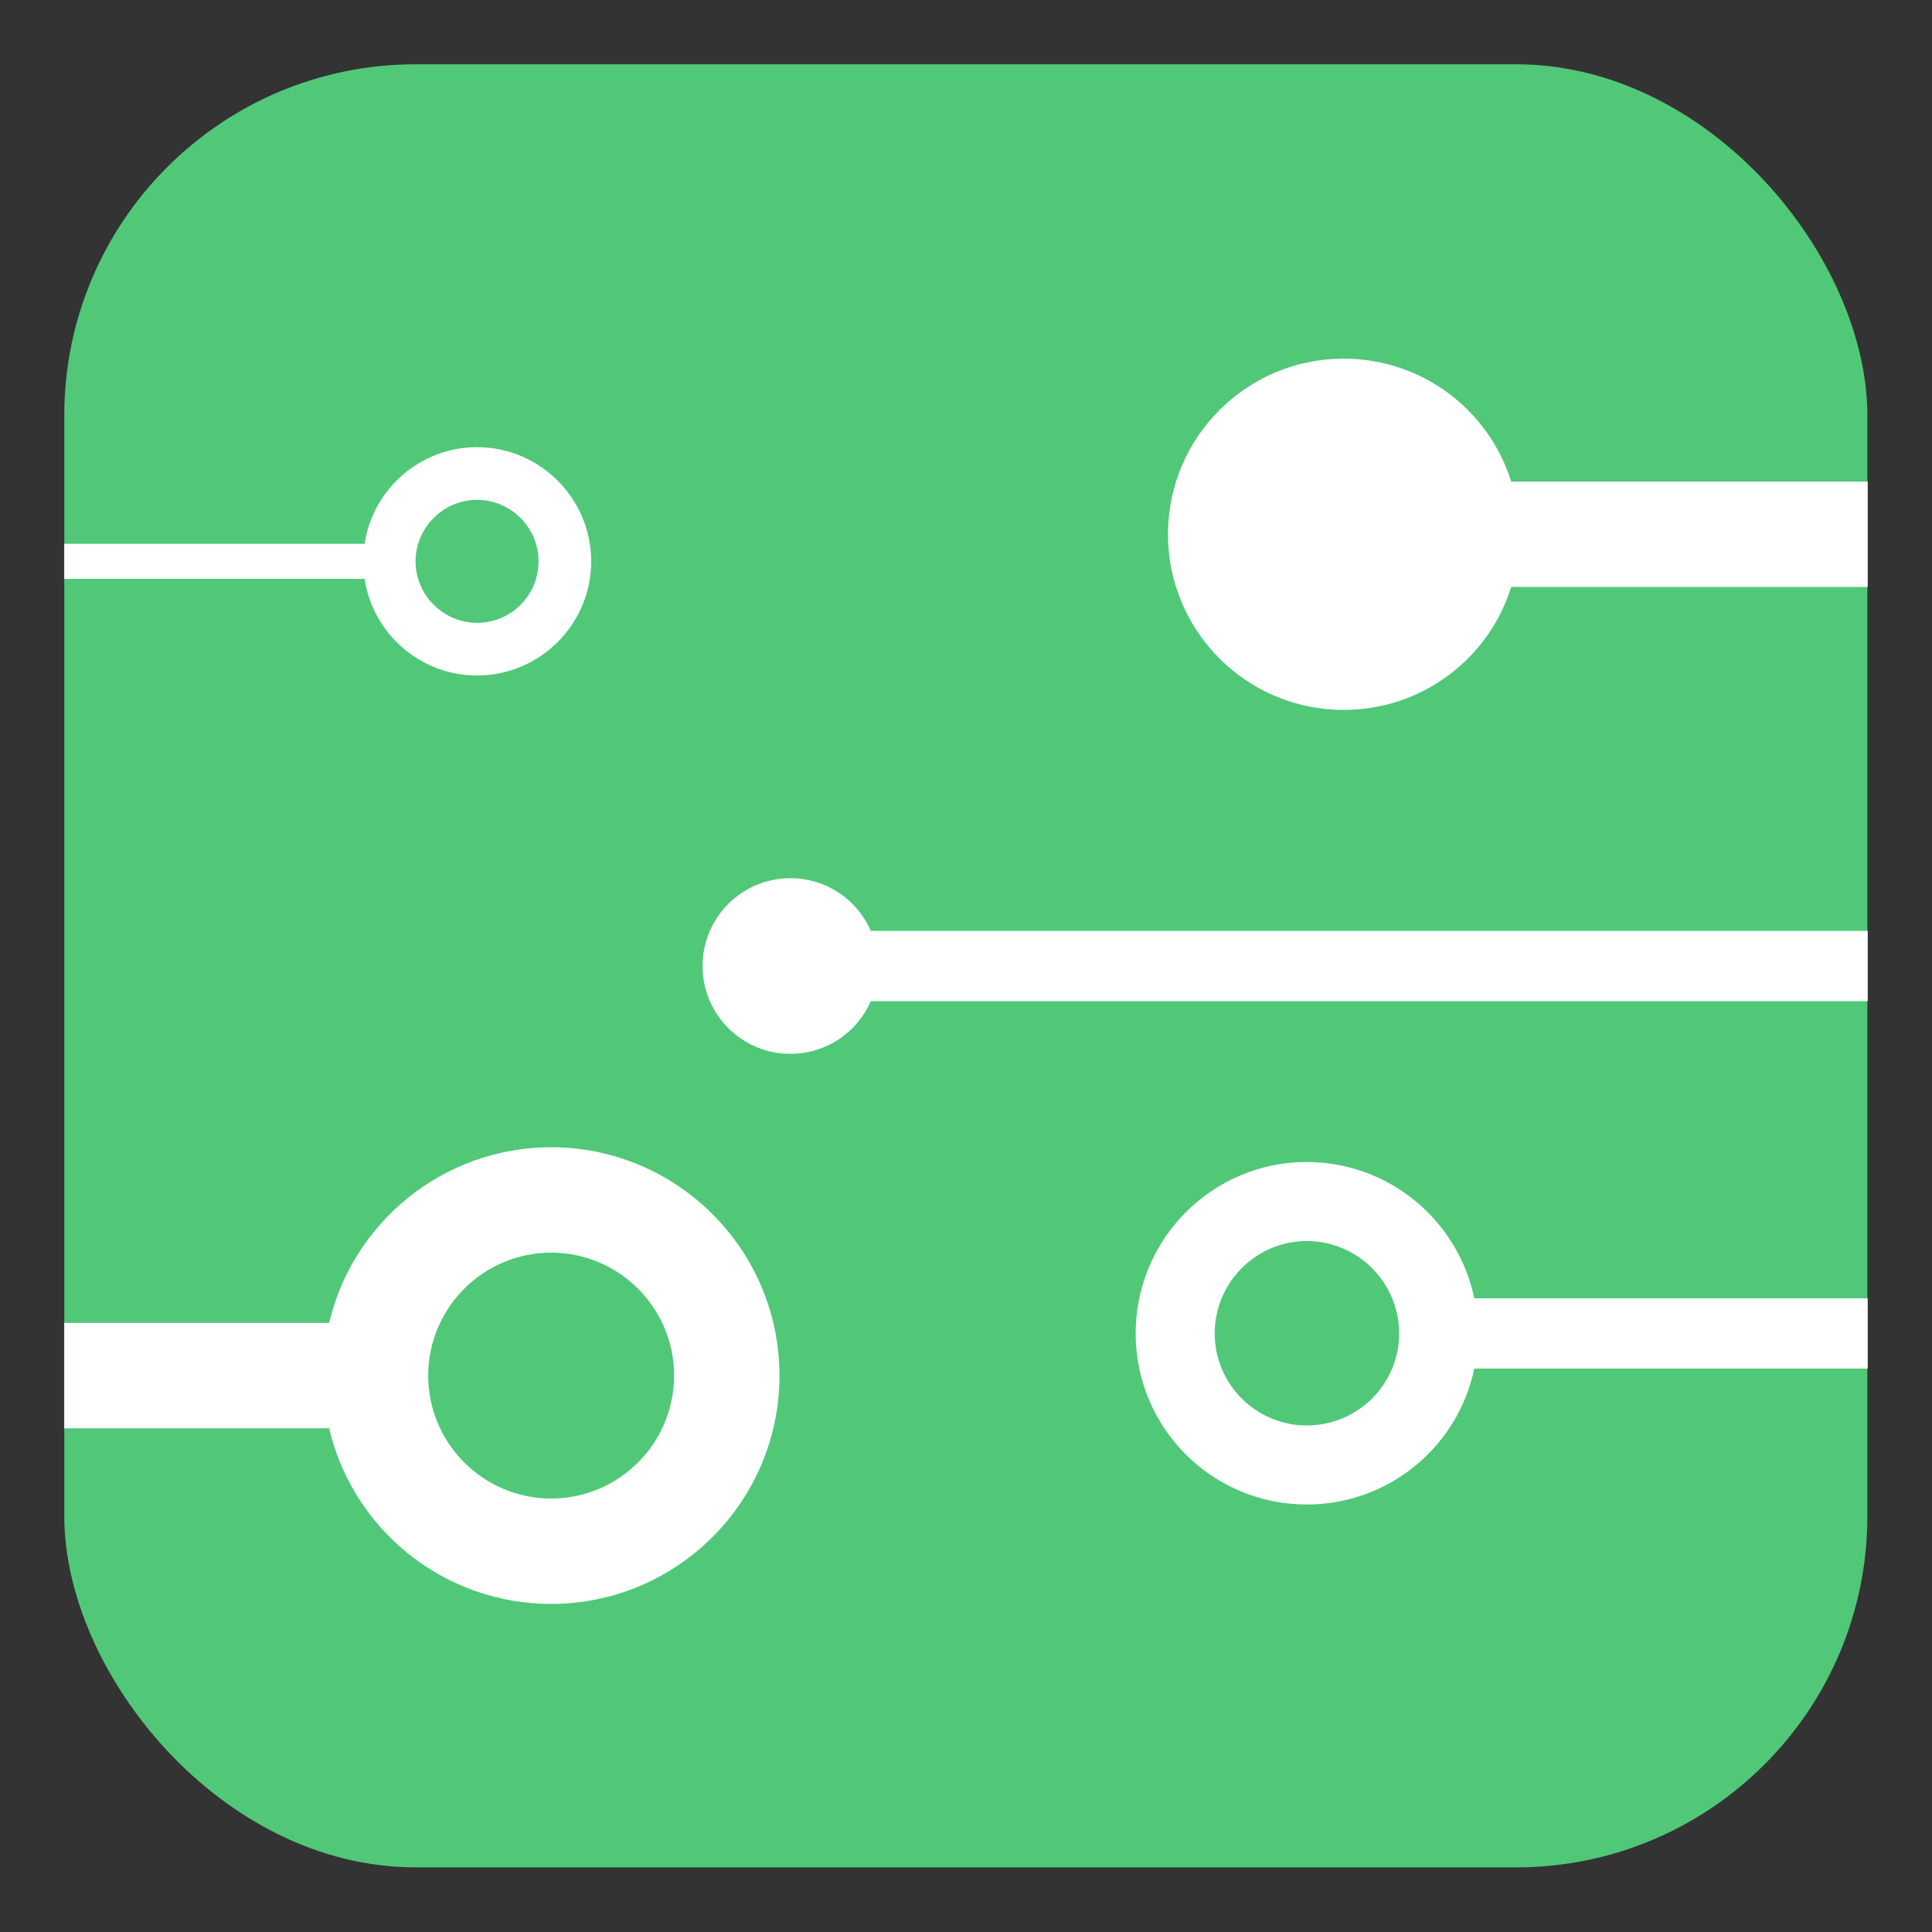
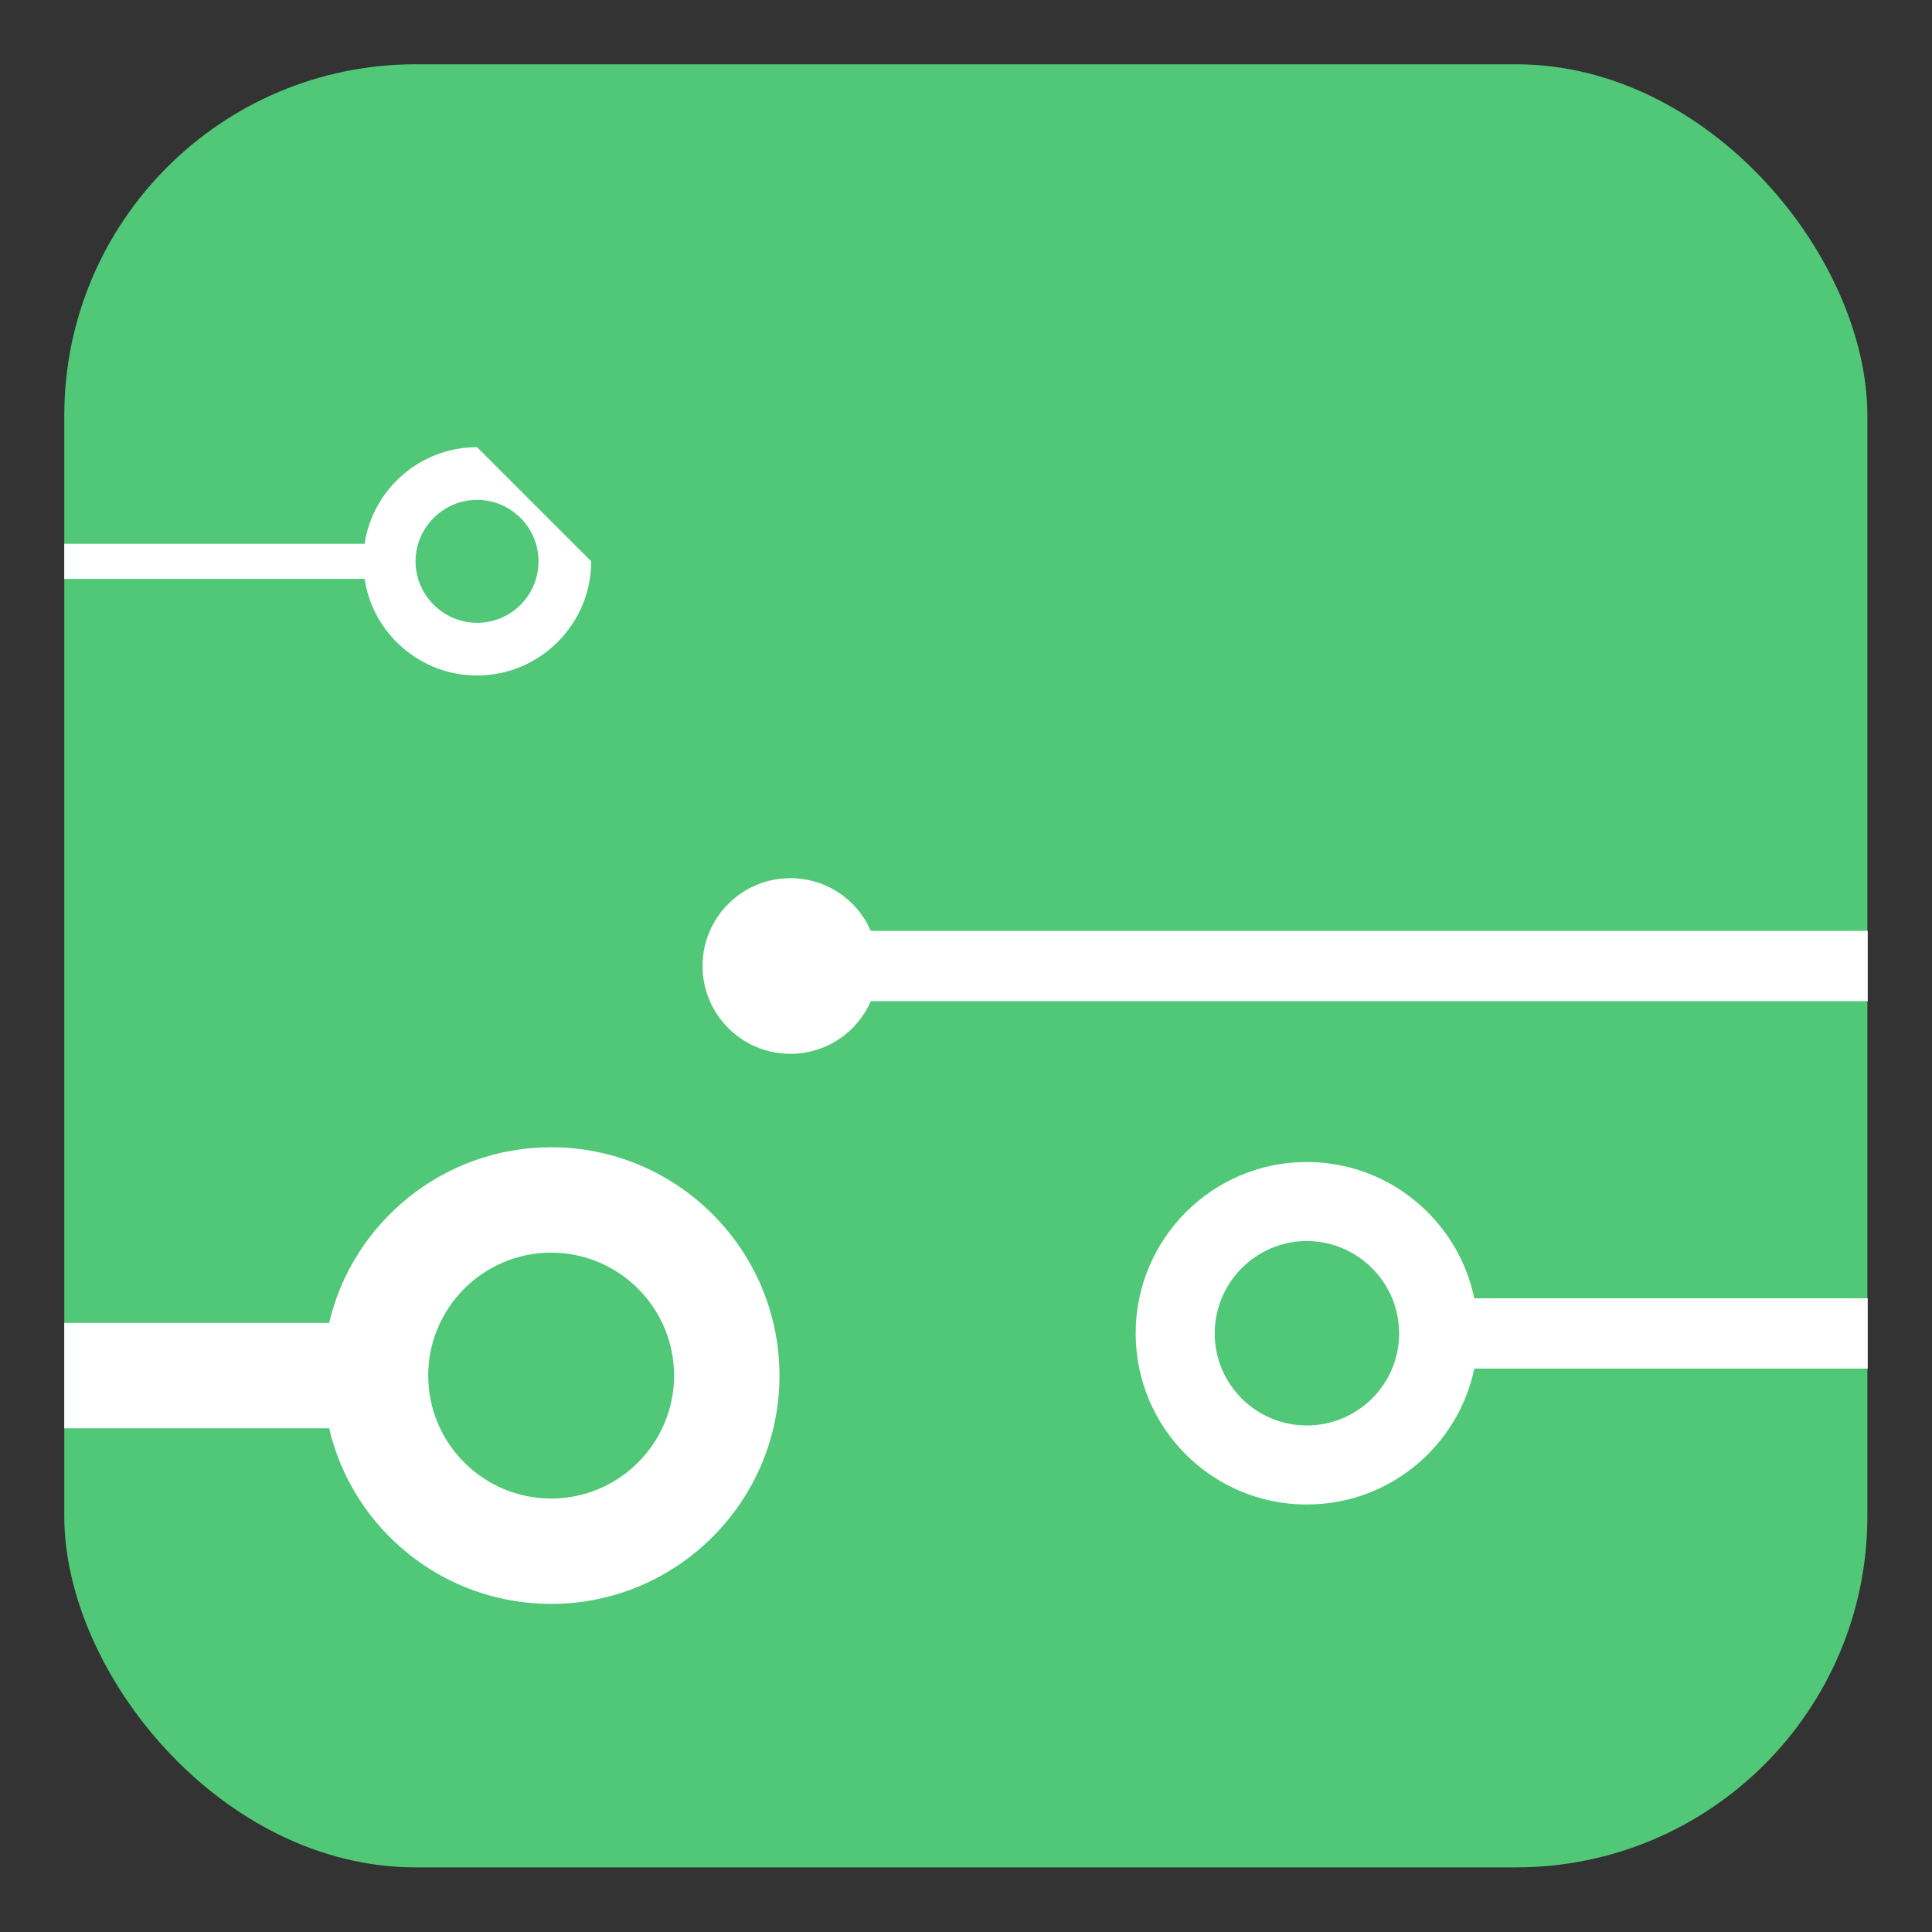
<svg xmlns="http://www.w3.org/2000/svg" id="Layer_1" data-name="Layer 1" viewBox="0 0 55 55">
  <rect x="0" y="0" width="55" height="55" fill="#333333" stroke="none" />
  <defs>
    <style>
      .cls-1 {
        fill: #fff;
      }

      .cls-2 {
        fill: #50c878;
      }
    </style>
  </defs>
  <rect class="cls-2" x="1.83" y="1.83" width="51.33" height="51.33" rx="10" ry="10" />
-   <path class="cls-1" d="M53.17,13.71v3h-10.15c-.63,2.03-2.53,3.5-4.77,3.5-2.76,0-5-2.24-5-5s2.24-5,5-5c2.24,0,4.14,1.47,4.77,3.5h10.15Z" />
-   <path class="cls-1" d="M13.58,12.73c-1.62,0-2.97,1.2-3.2,2.75H1.83v1h8.55c.23,1.55,1.58,2.75,3.2,2.75,1.79,0,3.25-1.46,3.25-3.25s-1.46-3.25-3.25-3.25ZM13.58,17.73c-.96,0-1.75-.79-1.75-1.75s.79-1.75,1.75-1.75,1.75.78,1.75,1.75-.78,1.75-1.75,1.75Z" />
+   <path class="cls-1" d="M13.58,12.73c-1.62,0-2.97,1.2-3.2,2.75H1.83v1h8.55c.23,1.55,1.58,2.75,3.2,2.75,1.79,0,3.25-1.46,3.25-3.25ZM13.58,17.73c-.96,0-1.75-.79-1.75-1.75s.79-1.75,1.75-1.75,1.75.78,1.75,1.75-.78,1.75-1.75,1.75Z" />
  <path class="cls-1" d="M41.97,36.96c-.46-2.21-2.42-3.88-4.77-3.88-2.69,0-4.87,2.19-4.87,4.88s2.18,4.87,4.87,4.87c2.35,0,4.31-1.66,4.77-3.87h11.2v-2h-11.2ZM37.2,40.58c-1.45,0-2.62-1.18-2.62-2.62s1.17-2.63,2.62-2.63,2.63,1.18,2.63,2.63-1.18,2.62-2.63,2.62Z" />
  <path class="cls-1" d="M53.17,26.5v2h-28.38c-.38.88-1.26,1.5-2.29,1.5-1.38,0-2.5-1.12-2.5-2.5s1.12-2.5,2.5-2.5c1.03,0,1.91.62,2.29,1.5h28.38Z" />
  <path class="cls-1" d="M15.69,32.66c-3.07,0-5.65,2.14-6.32,5H1.83v3h7.54c.67,2.87,3.25,5,6.32,5,3.58,0,6.5-2.91,6.5-6.5s-2.92-6.5-6.5-6.5ZM15.69,42.66c-1.93,0-3.5-1.57-3.5-3.5s1.57-3.5,3.5-3.5,3.5,1.57,3.5,3.5-1.57,3.5-3.5,3.5Z" />
</svg>